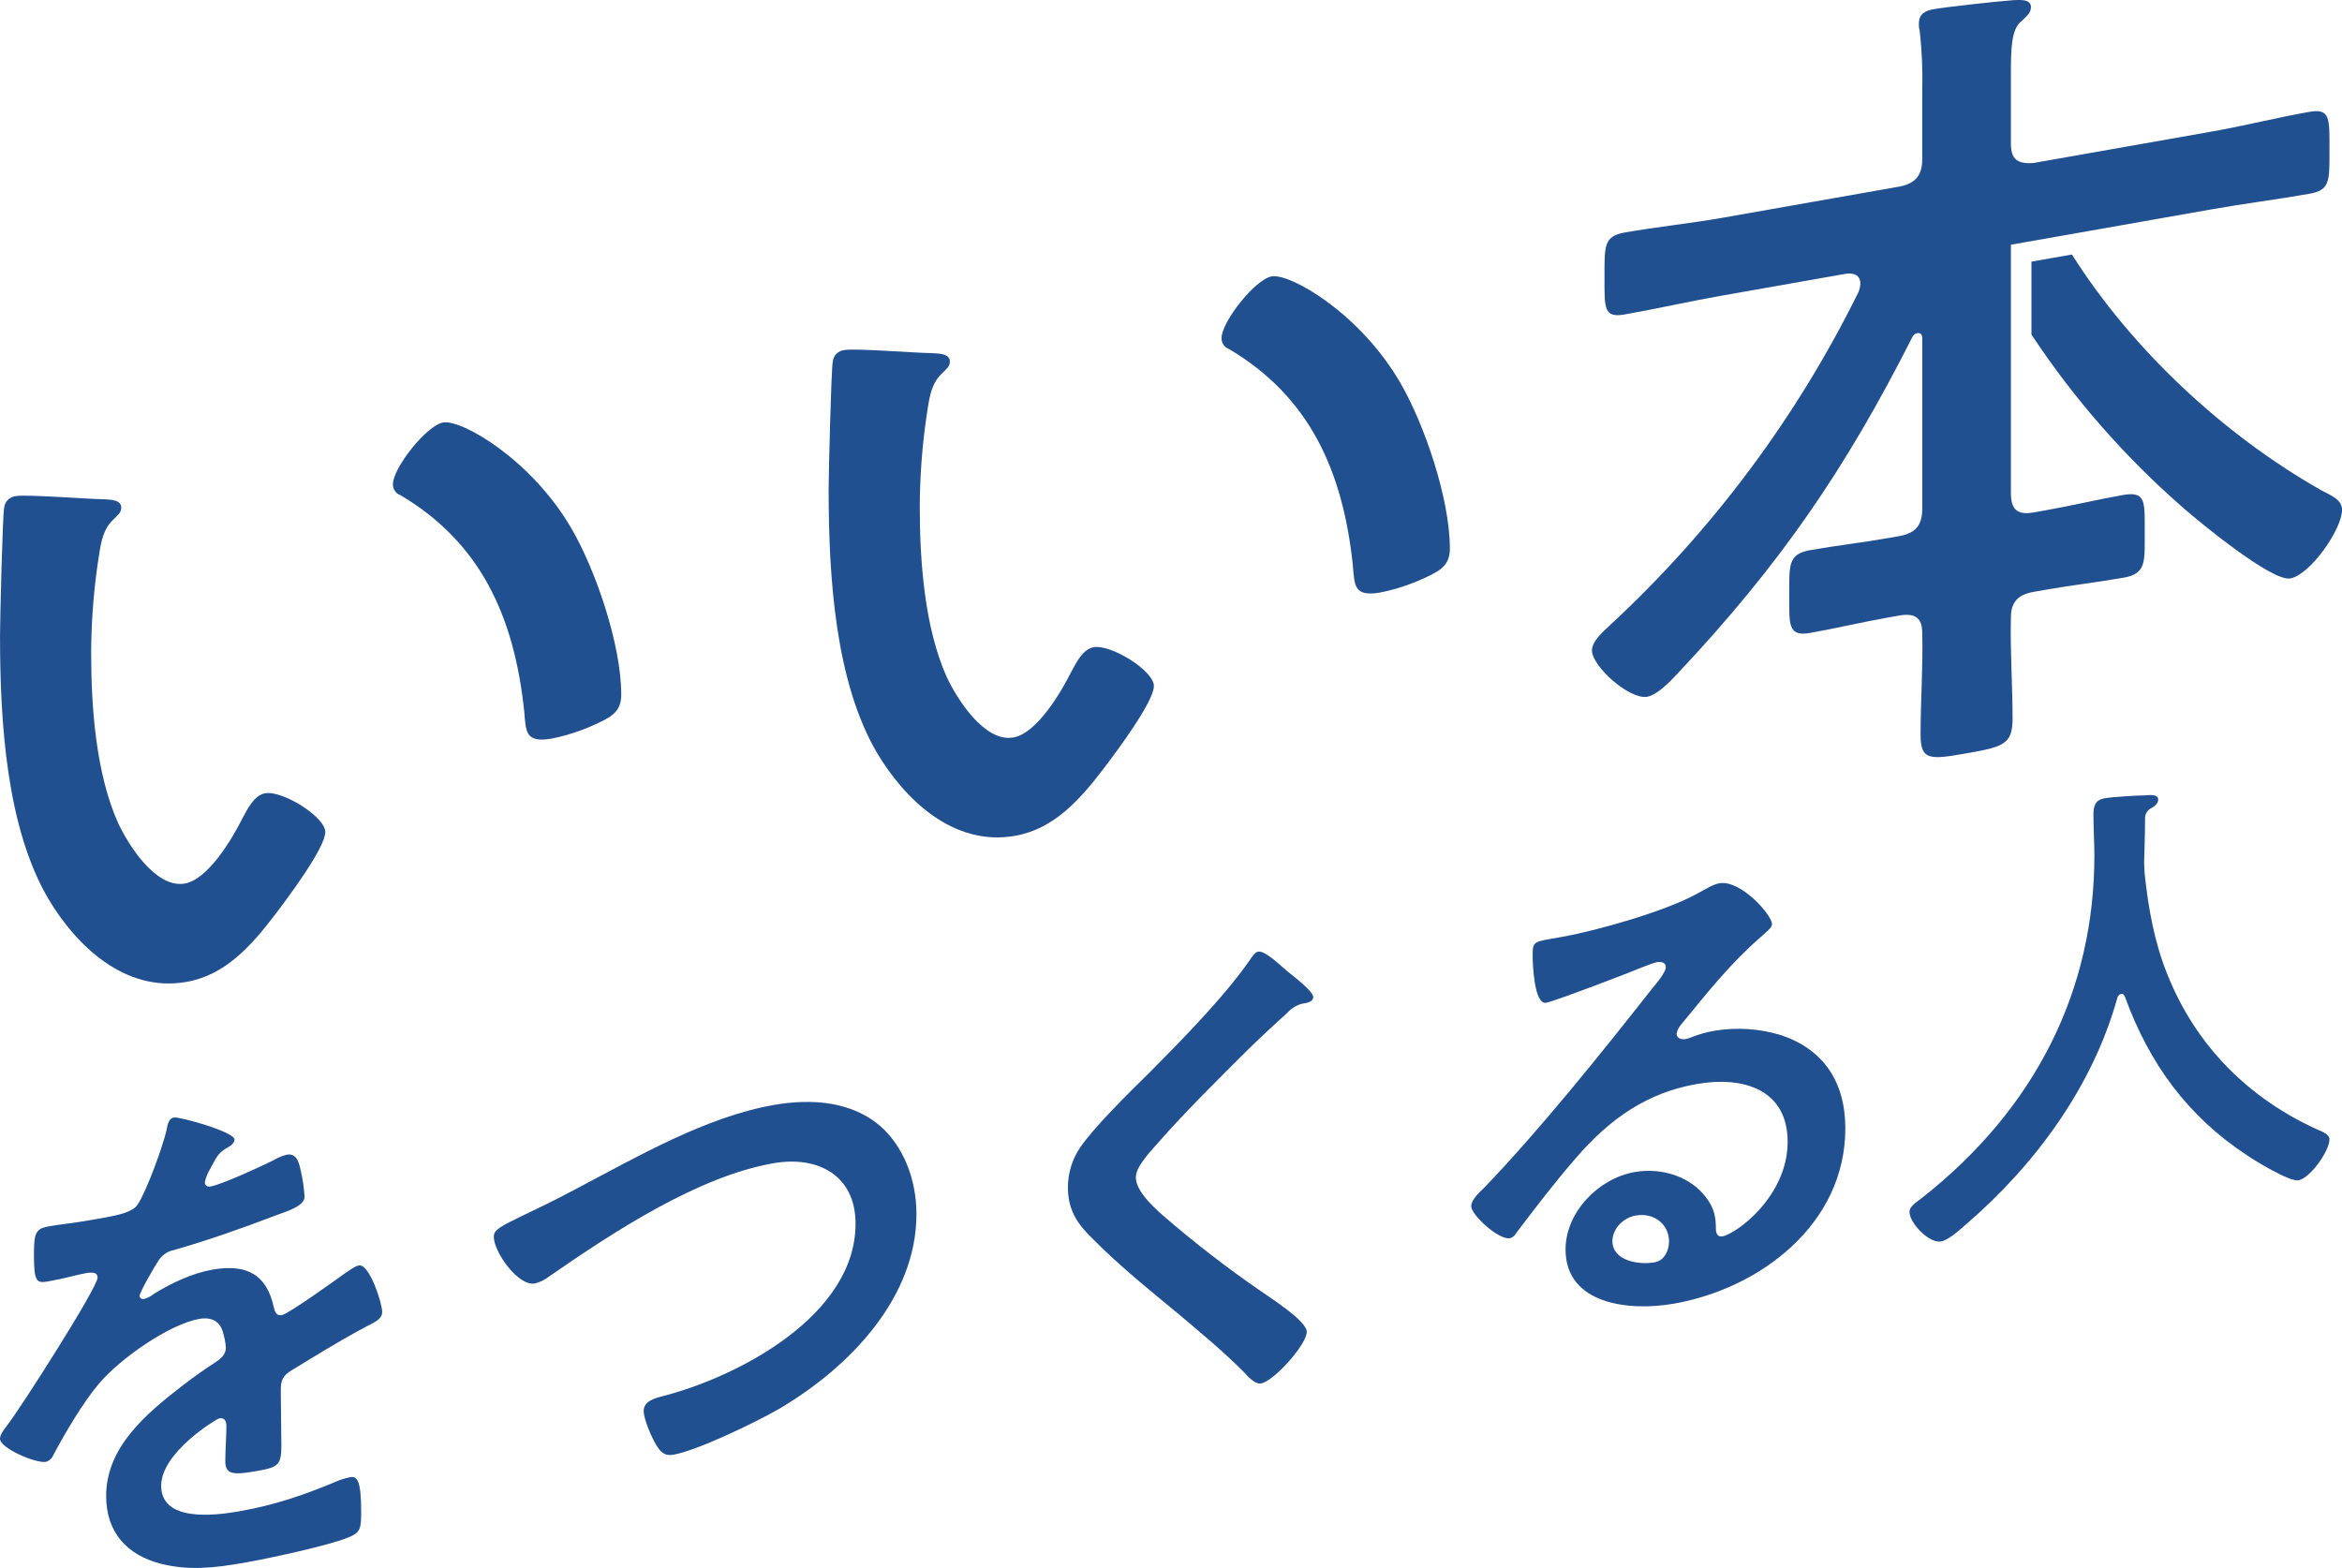
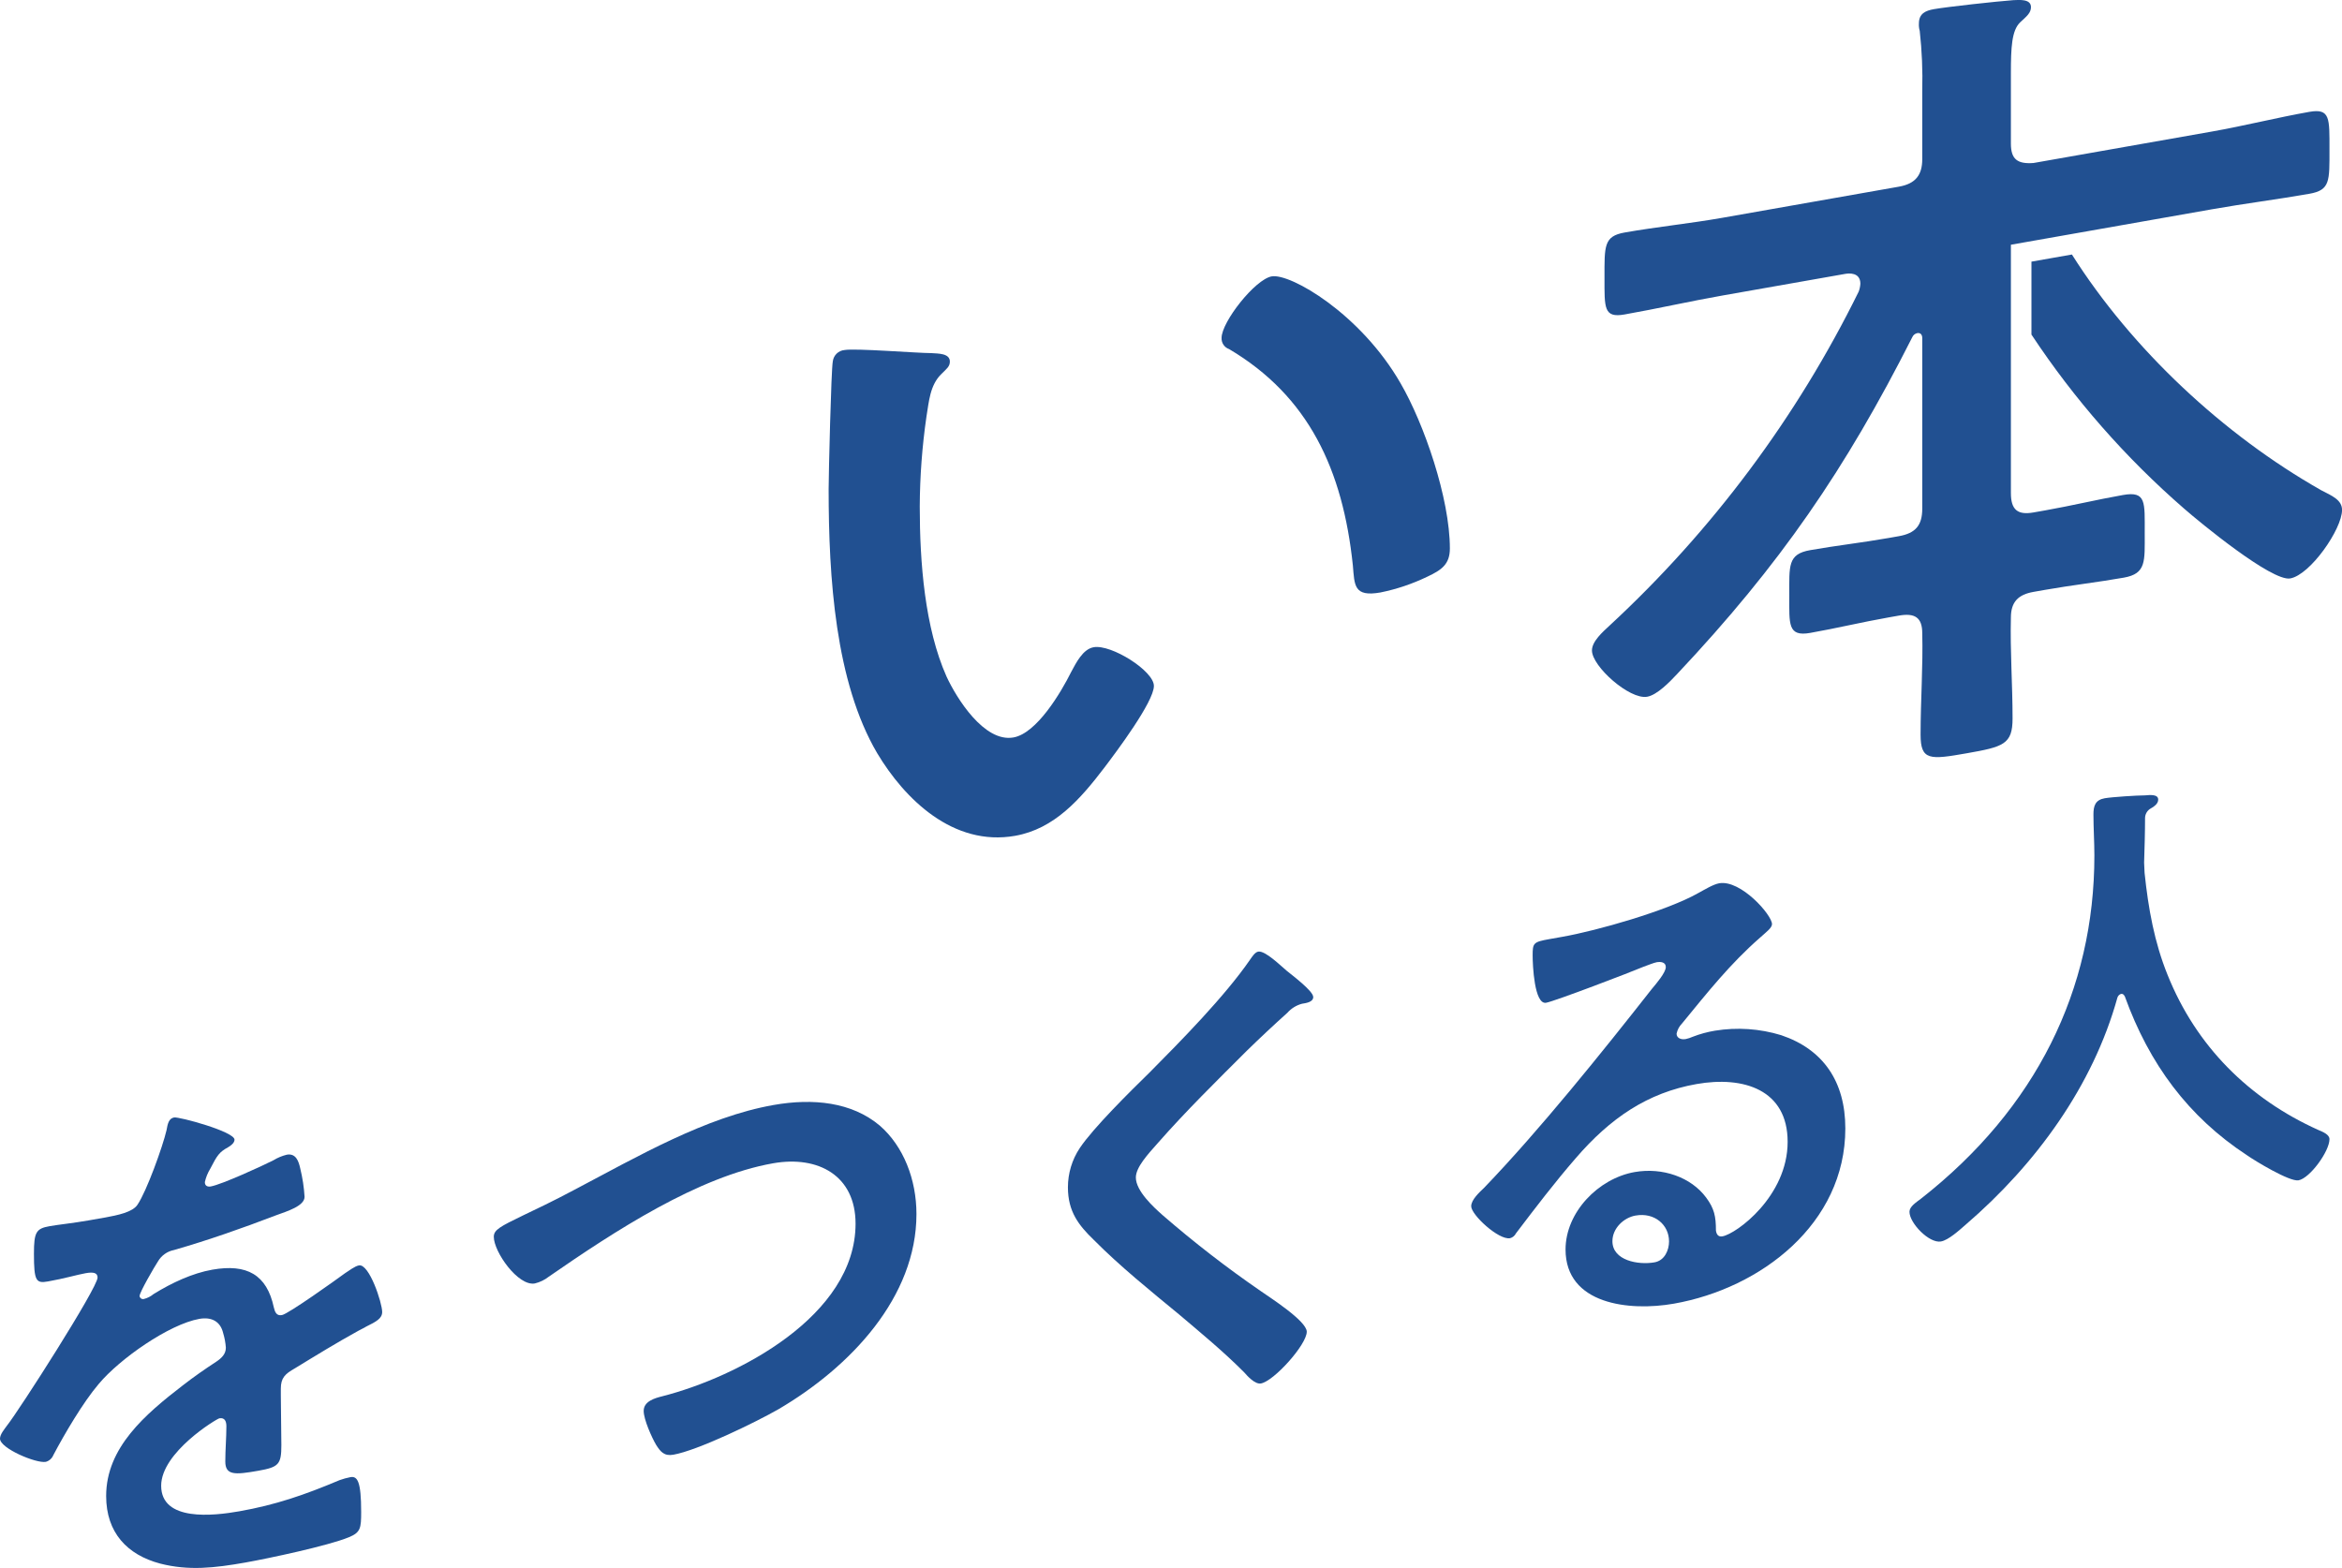
<svg xmlns="http://www.w3.org/2000/svg" id="_レイヤー_1" version="1.1" viewBox="0 0 119.107 79.751">
  <defs>
    <style>
      .st0 {
        fill: #215091;
      }
    </style>
  </defs>
  <g id="_グループ_234">
    <path id="_パス_436" class="st0" d="M11.927,57.968c0,.165-.192.308-.33.387-.439.242-.548.398-.905,1.092-.128.21-.221.439-.274.679,0,.192.136.25.301.221.549-.097,2.605-1.035,3.181-1.329.212-.13.444-.226.685-.286.466-.082.604.332.685.701.116.473.19.955.219,1.441,0,.466-.876.731-1.453.941-1.727.662-3.455,1.267-5.182,1.764-.346.065-.647.279-.823.584-.165.249-.932,1.563-.932,1.755.007.095.09.166.185.159.012-.001.023-.003.034-.006.181-.046.349-.132.493-.251.932-.576,1.974-1.061,2.988-1.24,1.755-.309,2.769.252,3.126,1.917.055.237.136.442.411.393.329-.058,2.769-1.804,3.208-2.128.191-.117.493-.361.713-.4.521-.092,1.179,1.904,1.179,2.37,0,.329-.302.492-.823.748-.109.074-.247.125-.383.205-1.097.604-2.166,1.259-3.235,1.914-.494.279-.713.482-.713,1.03v.356c0,.85.027,1.668.027,2.518,0,.986-.136,1.121-1.179,1.305-1.179.208-1.672.24-1.672-.473,0-.604.055-1.216.055-1.792,0-.247-.082-.451-.357-.403-.136.024-2.96,1.728-2.96,3.428,0,1.837,2.659,1.533,3.975,1.301,1.837-.324,3.317-.832,5.1-1.585.179-.064.362-.115.548-.151.356-.063.548.205.548,1.768,0,.822-.027,1.046-.631,1.29-1.042.43-4.085,1.077-5.264,1.285-1.563.276-2.879.425-4.332.051-1.672-.445-2.742-1.573-2.742-3.437,0-2.468,2.001-4.164,3.894-5.622.548-.426,1.124-.829,1.7-1.204.275-.186.494-.39.494-.718-.018-.252-.064-.502-.138-.744-.136-.579-.576-.831-1.206-.721-1.536.271-4.058,2.032-5.127,3.317-.795.935-1.727,2.525-2.303,3.614-.068.168-.21.294-.384.342C1.837,74.442 0,73.669 0,73.176c0-.219.219-.477.356-.666.631-.796,4.606-7.008,4.606-7.529,0-.247-.219-.29-.604-.222-.439.078-1.069.27-1.919.42-.604.106-.713-.011-.713-1.41,0-1.097.11-1.28.795-1.401.466-.082,1.179-.153,1.974-.292l.795-.14c.713-.126,1.453-.284,1.7-.657.467-.685,1.289-2.969,1.48-3.798.055-.312.11-.595.384-.643.248-.045,3.072.718,3.072,1.13v0Z" />
    <path id="_パス_437" class="st0" d="M29.226,60.51c3.208-1.69,6.662-3.697,10.117-4.306,2.001-.353,3.976-.153,5.401,1.049,1.206,1.049,1.864,2.742,1.864,4.497,0,4.223-3.345,7.773-7.019,9.929-1.179.674-4.112,2.096-5.346,2.313-.467.082-.658-.158-.876-.503-.219-.373-.631-1.287-.631-1.726,0-.493.576-.65.932-.74,3.839-.978,9.843-4.094,9.843-8.782,0-2.44-1.892-3.478-4.195-3.072-3.811.672-8.061,3.451-11.406,5.767-.21.165-.453.283-.713.345-.85.15-2.084-1.607-2.084-2.374,0-.356.329-.524,1.48-1.083.631-.303,1.48-.7,2.632-1.314Z" />
    <path id="_パス_438" class="st0" d="M66.788,50.707c0,.274-.384.314-.576.348-.286.077-.544.237-.74.459-.686.615-1.371,1.257-2.057,1.926-1.535,1.532-3.098,3.068-4.524,4.691-.521.586-1.125,1.24-1.125,1.761,0,.686.905,1.513,1.371,1.924,1.582,1.371,3.238,2.654,4.963,3.841.466.329,2.358,1.531,2.358,2.079,0,.658-1.673,2.516-2.331,2.632-.301.053-.685-.373-.85-.563-1.042-1.05-2.193-1.998-3.318-2.952-1.48-1.219-2.988-2.435-4.332-3.787-.768-.742-1.316-1.44-1.316-2.675-0-.711.21-1.406.604-1.998.686-1.026,2.577-2.894,3.537-3.831,1.618-1.629,3.838-3.885,5.127-5.757.109-.156.247-.373.411-.402.356-.063,1.152.729,1.453.978.246.203,1.343,1.023,1.343,1.326Z" />
    <path id="_パス_439" class="st0" d="M90.119,47.004c0,.192-.301.409-.602.682-1.535,1.34-2.688,2.805-3.977,4.375-.139.141-.234.32-.274.515,0,.219.219.318.466.274.123-.026.242-.066.357-.117.363-.141.74-.244,1.124-.308,1.127-.184,2.281-.106,3.373.228,2.138.721,3.262,2.359,3.262,4.743,0,4.853-4.304,8.135-8.718,8.913-2.276.401-5.511.039-5.511-2.757,0-1.892,1.672-3.612,3.509-3.936,1.425-.251,2.879.26,3.646,1.303.412.558.493.954.493,1.668.027.187.11.337.33.298.713-.126,3.317-2.038,3.317-4.807,0-2.659-2.248-3.36-4.633-2.939-2.496.44-4.387,1.733-6.142,3.769-1.069,1.231-2.057,2.529-3.043,3.827-.06.122-.17.211-.301.245-.576.102-1.974-1.188-1.974-1.626,0-.329.411-.703.658-.939,2.824-2.938,6.004-6.898,8.527-10.112.218-.258.712-.837.712-1.113,0-.247-.247-.286-.466-.247-.138.024-.494.169-.658.226-.658.28-4.524,1.758-4.963,1.835-.604.107-.685-1.936-.685-2.401,0-.631.027-.691.85-.836l.658-.117c1.755-.309,5.346-1.326,6.936-2.237.302-.163.74-.432,1.042-.486,1.097-.193,2.687,1.611,2.687,2.077ZM83.183,61.826c-.604.106-1.18.647-1.18,1.305,0,.987,1.316,1.221,2.139,1.076.521-.092.74-.624.74-1.063.001-.849-.74-1.486-1.699-1.317,0,0-.001-.001-.001-.001Z" />
  </g>
  <g id="_グループ_235">
-     <path id="_パス_440" class="st0" d="M5.231,25.391c.34.025.936.005.936.43,0,.256-.17.37-.426.628-.595.572-.638,1.43-.765,2.176-.22,1.513-.333,3.039-.34,4.567,0,2.849.255,6.163,1.361,8.648.51,1.101,1.913,3.362,3.402,3.1,1.191-.21,2.424-2.298,2.934-3.324.255-.471.595-1.169,1.149-1.266.893-.157,3.062,1.204,3.062,1.969,0,.808-1.914,3.357-2.509,4.142-1.233,1.621-2.551,3.129-4.55,3.482-3.146.555-5.613-1.86-7.016-4.207C.341,42.114.001,36.817.001,32.308.001,31.628.128,26.205.214,25.807c.038-.307.286-.546.595-.573.552-.097,3.699.157,4.422.157ZM22.538,21.489c.935-.165,4.508,1.884,6.549,5.436,1.19,2.045,2.508,5.852,2.508,8.403,0,.808-.425,1.096-1.148,1.436-.758.365-1.557.635-2.381.802-1.361.24-1.318-.363-1.404-1.369-.51-4.885-2.254-8.617-6.294-11.009-.241-.083-.397-.316-.383-.57 0-.808,1.701-2.979,2.551-3.129h0Z" />
    <path id="_パス_441" class="st0" d="M47.371,17.961c.34.025.936.005.936.43,0,.256-.17.37-.426.628-.595.572-.638,1.43-.765,2.176-.219,1.513-.333,3.039-.34,4.567,0,2.849.255,6.163,1.361,8.648.51,1.101,1.913,3.362,3.402,3.1,1.191-.21,2.424-2.298,2.934-3.324.255-.471.595-1.169,1.149-1.266.893-.157,3.062,1.204,3.062,1.969,0,.808-1.914,3.357-2.509,4.142-1.233,1.62-2.551,3.129-4.55,3.482-3.146.555-5.613-1.86-7.016-4.207-2.127-3.623-2.467-8.921-2.467-13.428,0-.68.128-6.104.213-6.501.038-.307.286-.546.595-.573.552-.097,3.699.157,4.422.157ZM64.679,14.058c.935-.165,4.508,1.884,6.549,5.436,1.19,2.045,2.508,5.852,2.508,8.403,0,.808-.425,1.096-1.148,1.436-.758.365-1.557.635-2.381.802-1.361.24-1.318-.363-1.404-1.369-.51-4.885-2.254-8.617-6.294-11.01-.241-.083-.397-.316-.383-.57 0-.809,1.701-2.979,2.551-3.129h0Z" />
    <path id="_パス_442" class="st0" d="M102.268,25.078c0,.85.341,1.13,1.149.987l.596-.105c1.319-.232,2.637-.55,3.954-.782,1.191-.21,1.107.358,1.107,1.931,0,1.446.085,2.069-1.063,2.272-1.318.233-2.679.387-3.998.62l-.596.105c-.765.135-1.149.5-1.149,1.308-.042,1.708.085,3.387.085,5.13,0,1.318-.467,1.443-2.339,1.772s-2.339.37-2.339-.948c0-1.743.128-3.467.085-5.16,0-.808-.383-1.038-1.191-.896l-.51.09c-1.361.24-2.679.558-3.998.79-1.149.203-1.063-.451-1.063-1.897,0-1.53-.085-2.111,1.063-2.313,1.319-.233,2.637-.38,3.998-.62l.51-.09c.851-.15,1.191-.55,1.191-1.4v-8.676c0-.169-.085-.282-.256-.252-.115.025-.21.105-.255.214-3.402,6.723-6.719,11.561-11.949,17.118-.383.408-1.021,1.073-1.532,1.163-.893.157-2.806-1.546-2.806-2.354,0-.467.553-.947.893-1.263,5.23-4.839,9.526-10.598,12.673-16.991.048-.128.076-.262.085-.398,0-.595-.595-.533-.765-.503l-6.252,1.102c-1.659.292-3.316.67-4.975.963-1.063.188-1.021-.331-1.021-1.861,0-1.617-.042-2.119,1.021-2.307,1.659-.292,3.317-.457,4.975-.749l8.973-1.582c.851-.15,1.191-.592,1.191-1.401v-3.486c.026-1.014-.016-2.03-.128-3.038-.035-.122-.05-.249-.042-.375,0-.51.34-.655.765-.73.68-.12,3.232-.4,4.04-.458.298-.01.894-.072.894.353,0,.298-.213.463-.554.779-.425.415-.467,1.273-.467,2.592v3.571c0,.808.341,1.046,1.149.988l9.058-1.597c1.659-.292,3.316-.712,4.974-1.005,1.063-.187,1.021.331,1.021,1.904,0,1.617.042,2.076-1.021,2.263-1.659.292-3.316.499-4.974.792l-10.207,1.8-0,12.63v-0ZM118.045,24.933c-4.956-2.811-9.612-7.151-12.674-11.988l-2.058.363v3.709c2.174,3.287,4.784,6.263,7.758,8.848.809.708,4.467,3.72,5.401,3.556,1.021-.18,2.637-2.506,2.637-3.484 0-.51-.509-.718-1.063-1.003,0,0-0,0-0,0Z" />
  </g>
  <path id="_パス_466" class="st0" d="M107.873,50.551c-.093.031-.165.106-.191.201-1.241,4.467-4.129,8.461-7.732,11.555-.31.27-.859.772-1.241.839-.597.105-1.599-.935-1.599-1.508,0-.263.31-.46.597-.678,5.847-4.587,8.807-10.622,8.807-17.448,0-.692-.048-1.376-.048-2.092,0-.43.095-.733.573-.818.358-.063,1.647-.147,2.053-.147.239-.018.668-.07.668.216,0,.239-.263.38-.43.481-.145.104-.234.269-.239.448,0,.74-.024,1.508-.048,2.276,0,.167.024.354.024.521.191,1.828.501,3.539,1.169,5.188,1.456,3.634,4.153,6.308,7.661,7.886.239.101.573.234.573.472,0,.621-1.002,1.991-1.575,2.092-.454.08-2.22-.993-2.625-1.279-2.983-1.956-4.964-4.638-6.206-8.071-.048-.086-.095-.148-.191-.132h-0Z" />
</svg>